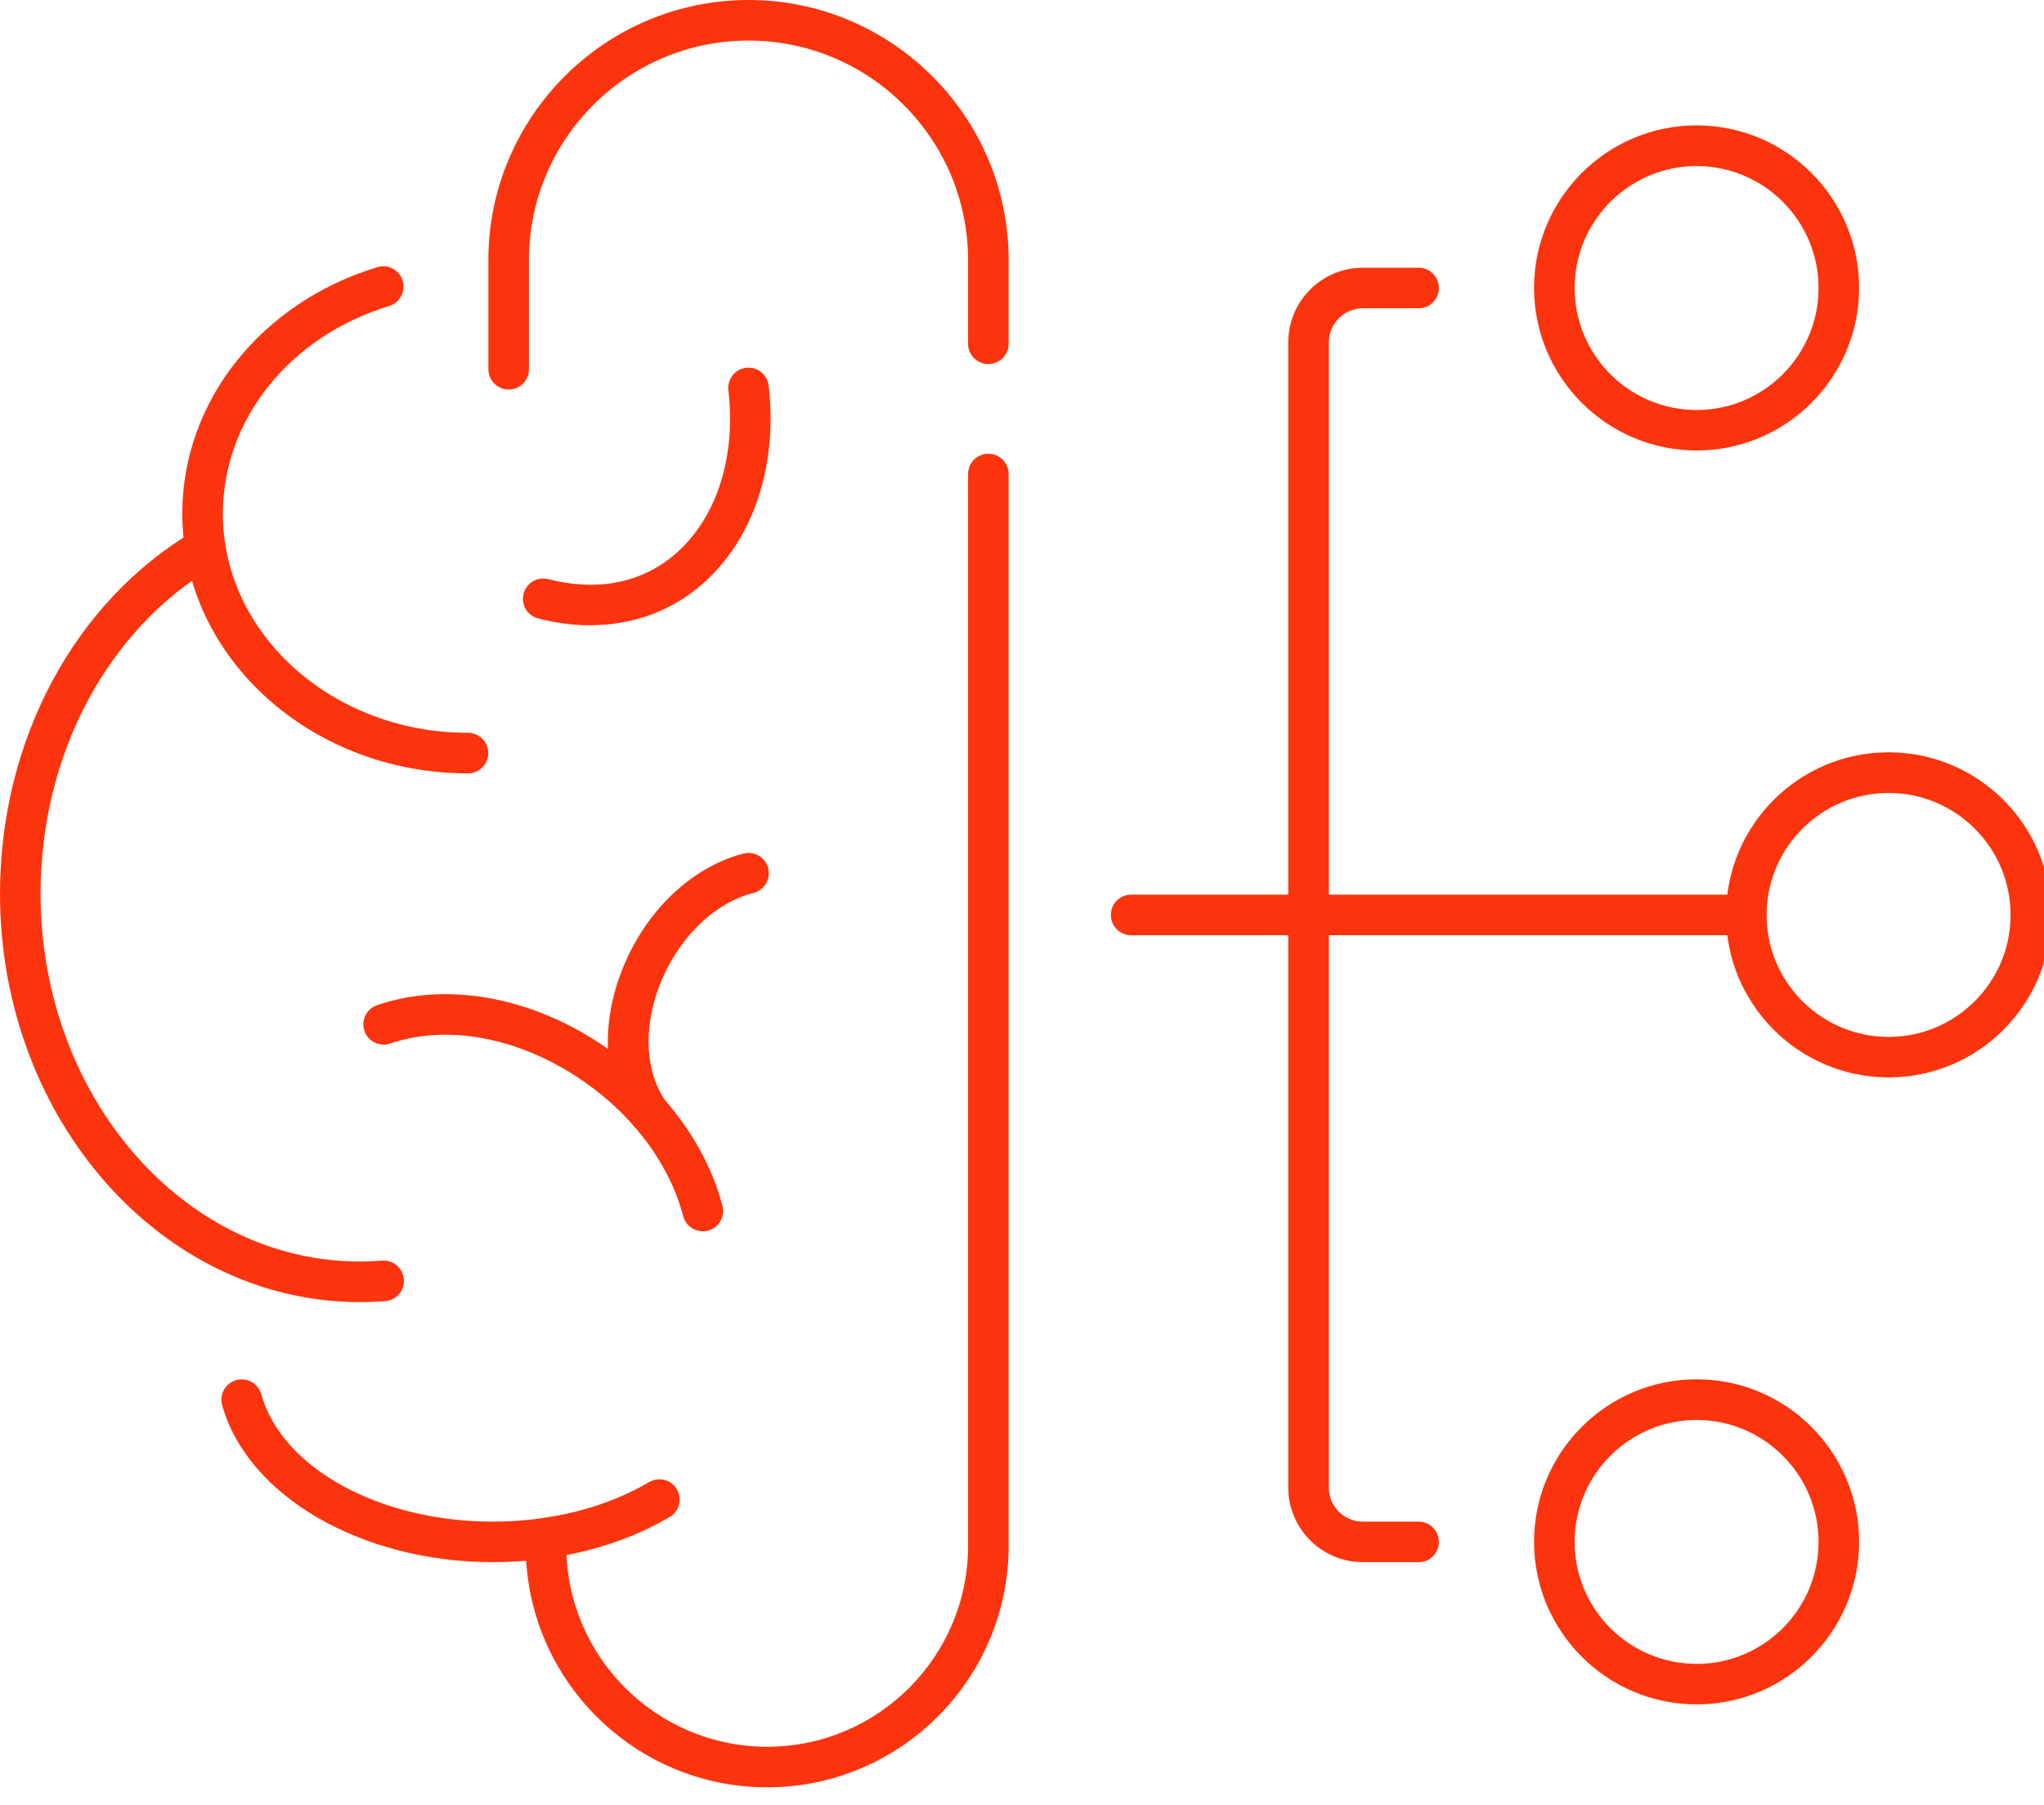
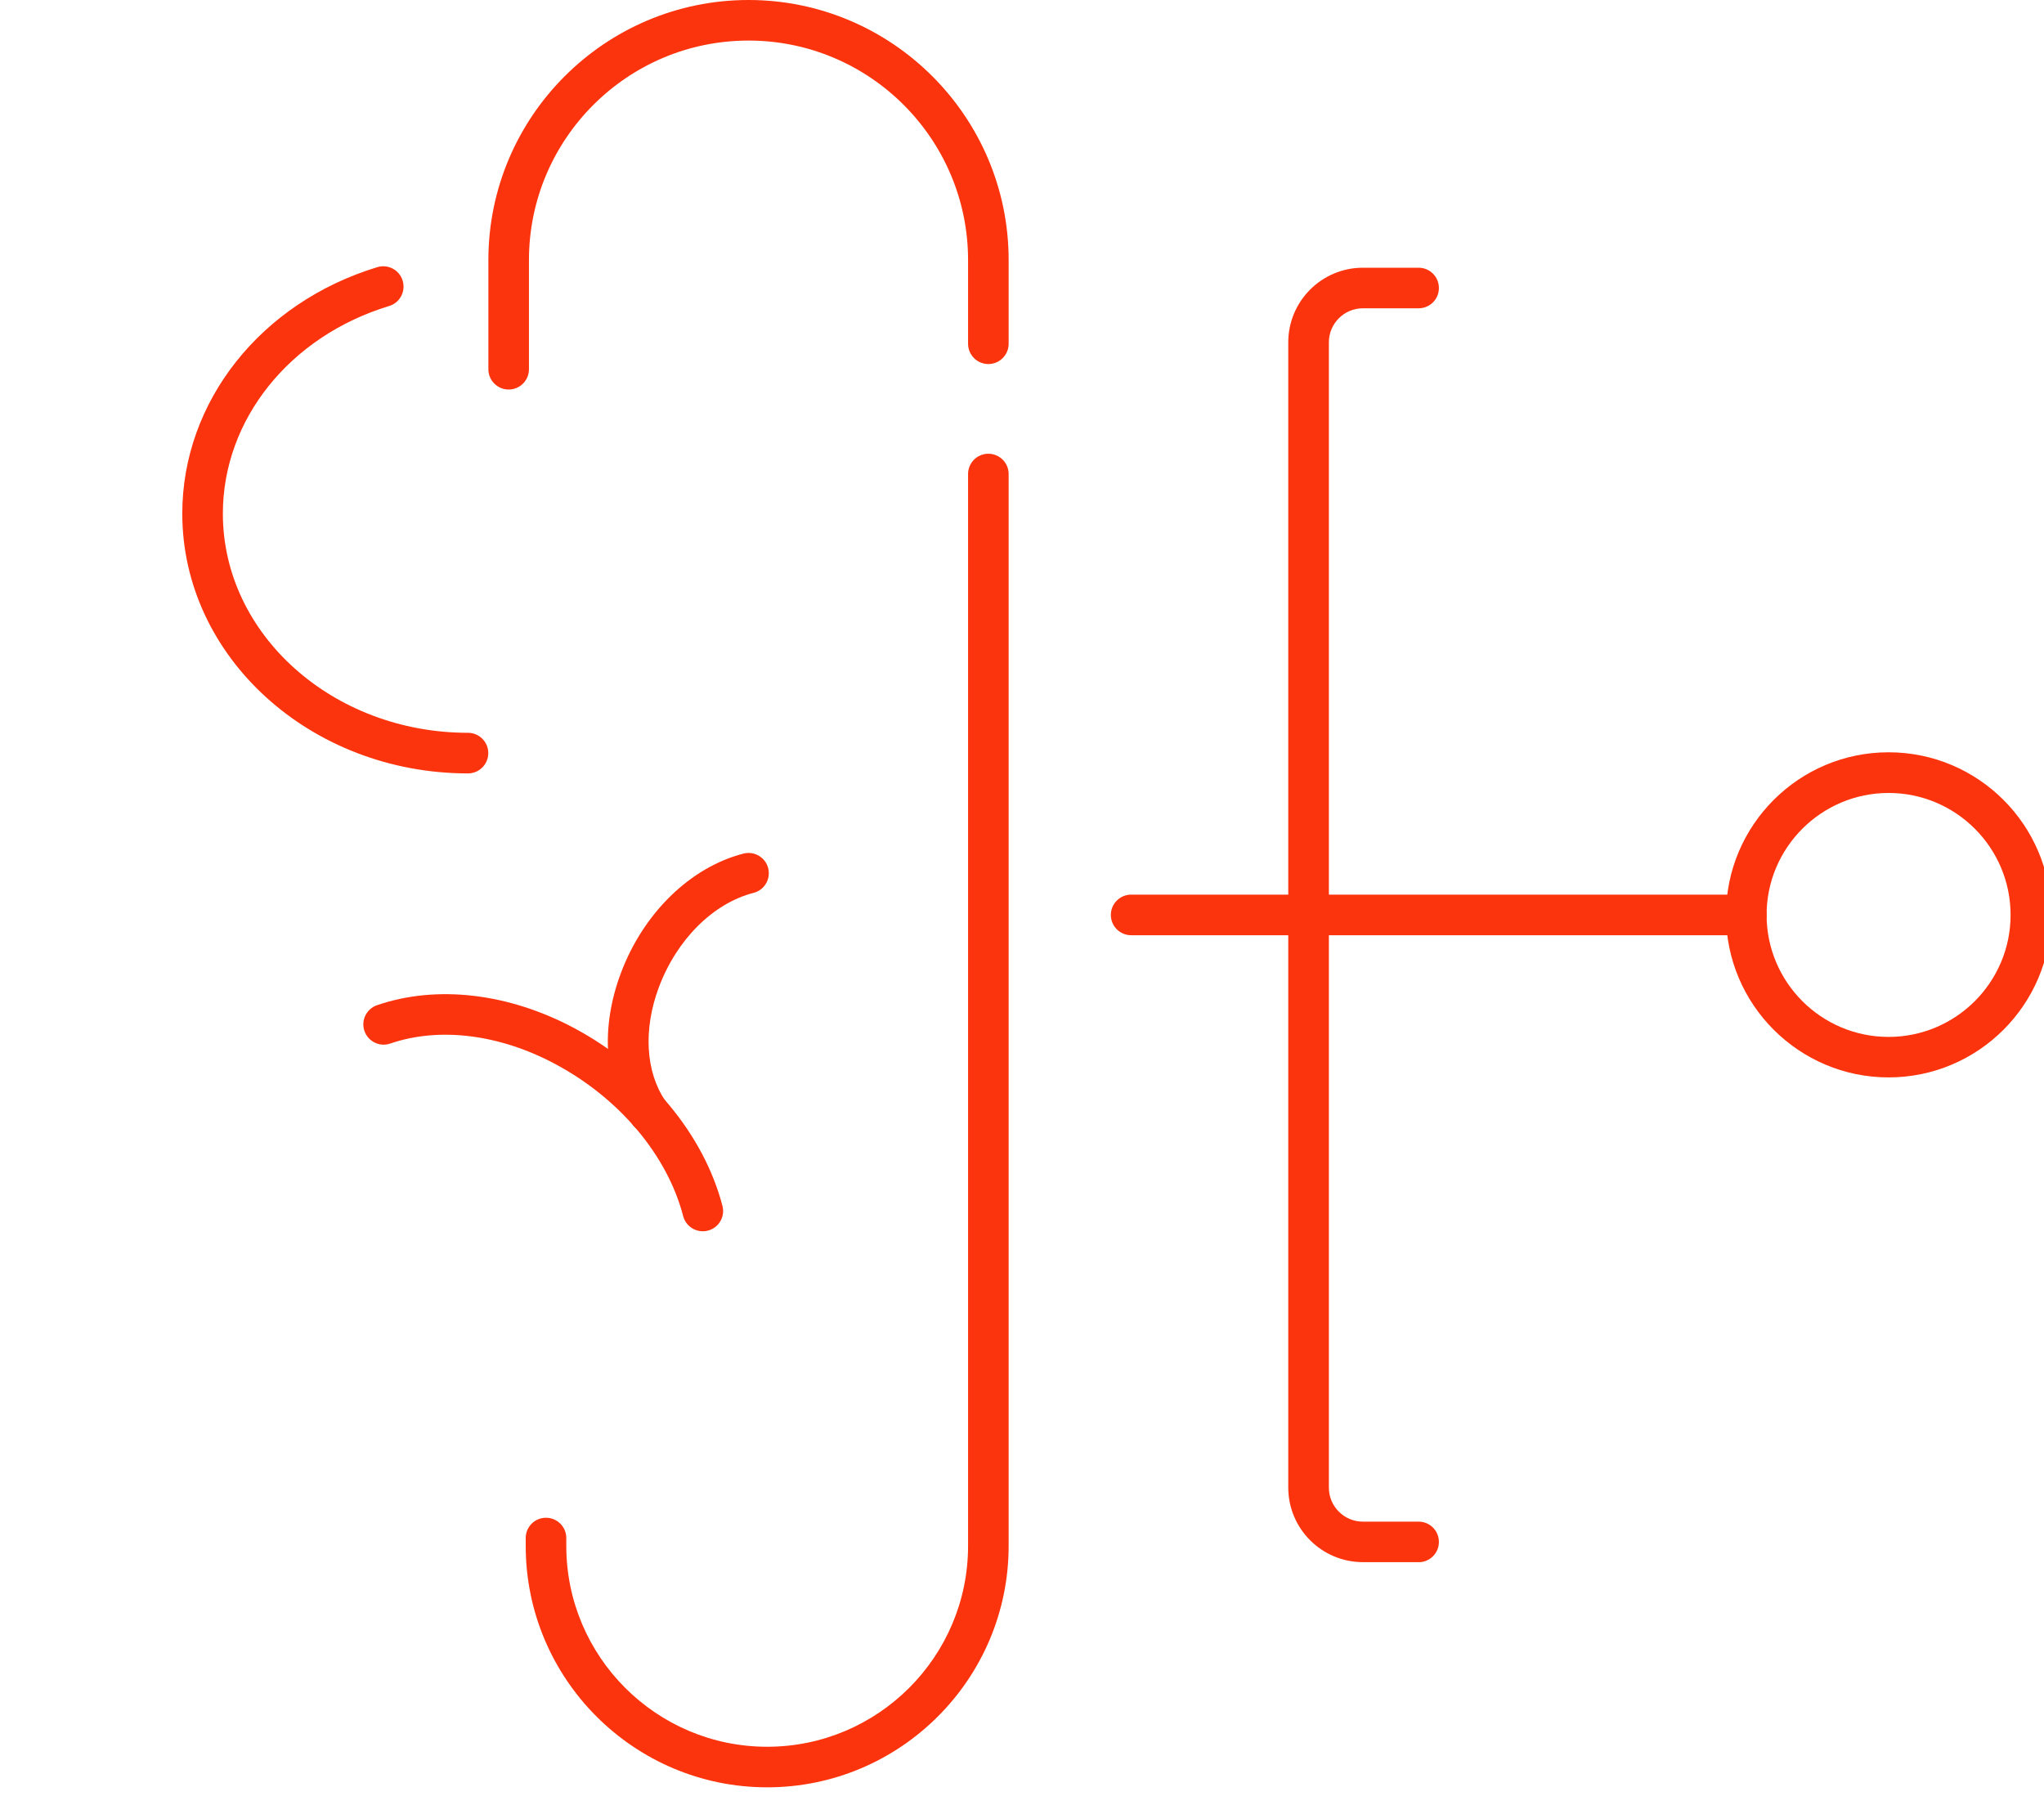
<svg xmlns="http://www.w3.org/2000/svg" width="60" height="53" viewBox="0 0 60 53" fill="none">
  <g clip-path="url(#clip0_2051_6586)">
    <path d="M14.932 11.436C14.603 11.436 14.336 11.169 14.336 10.841V7.636C14.336 3.426 17.762 0 21.972 0C26.182 0 29.608 3.426 29.608 7.636V10.092C29.608 10.421 29.341 10.688 29.012 10.688C28.684 10.688 28.417 10.421 28.417 10.092V7.636C28.417 4.081 25.527 1.191 21.972 1.191C18.417 1.191 15.527 4.081 15.527 7.636V10.841C15.527 11.169 15.26 11.436 14.932 11.436Z" fill="#FB340D" />
    <path d="M22.52 52.473C18.612 52.473 15.432 49.293 15.432 45.385V45.154C15.432 44.825 15.698 44.559 16.027 44.559C16.356 44.559 16.623 44.825 16.623 45.154V45.385C16.623 48.638 19.268 51.282 22.52 51.282C25.772 51.282 28.417 48.638 28.417 45.385V13.916C28.417 13.588 28.683 13.321 29.012 13.321C29.341 13.321 29.608 13.588 29.608 13.916V45.385C29.608 49.293 26.427 52.473 22.52 52.473Z" fill="#FB340D" />
    <path d="M13.738 22.706C9.113 22.706 5.351 19.284 5.351 15.079C5.351 11.793 7.653 8.884 11.076 7.843C11.391 7.748 11.724 7.924 11.82 8.241C11.915 8.556 11.739 8.889 11.422 8.984C8.503 9.871 6.542 12.322 6.542 15.079C6.542 18.627 9.771 21.514 13.738 21.514C14.066 21.514 14.333 21.781 14.333 22.11C14.333 22.439 14.066 22.706 13.738 22.706Z" fill="#FB340D" />
-     <path d="M10.567 38.228C4.739 38.228 0 32.848 0 26.237C0 21.727 2.194 17.64 5.725 15.575C6.009 15.408 6.373 15.503 6.54 15.787C6.707 16.07 6.612 16.435 6.328 16.602C3.159 18.458 1.191 22.148 1.191 26.237C1.191 32.193 5.396 37.037 10.567 37.037C10.784 37.037 11 37.027 11.215 37.011C11.543 36.984 11.829 37.23 11.856 37.559C11.882 37.888 11.636 38.173 11.308 38.2C11.062 38.219 10.812 38.228 10.567 38.228Z" fill="#FB340D" />
-     <path d="M14.467 45.862C10.609 45.862 7.267 43.922 6.521 41.252C6.433 40.935 6.619 40.606 6.936 40.518C7.252 40.43 7.581 40.615 7.669 40.932C8.274 43.098 11.134 44.673 14.467 44.673C16.156 44.673 17.786 44.261 19.053 43.513C19.337 43.346 19.701 43.439 19.868 43.722C20.035 44.006 19.942 44.37 19.658 44.537C18.21 45.392 16.366 45.862 14.467 45.862Z" fill="#FB340D" />
    <path d="M20.631 36.148C20.366 36.148 20.125 35.972 20.054 35.703C19.589 33.918 18.188 32.25 16.308 31.243C14.667 30.363 12.899 30.142 11.455 30.637C11.146 30.745 10.805 30.578 10.698 30.268C10.59 29.956 10.757 29.618 11.067 29.511C12.823 28.908 14.938 29.155 16.871 30.192C19.037 31.355 20.659 33.301 21.207 35.403C21.29 35.722 21.1 36.046 20.781 36.129C20.73 36.144 20.68 36.148 20.631 36.148Z" fill="#FB340D" />
    <path d="M19.049 33.26C18.858 33.26 18.672 33.17 18.558 33.003C17.738 31.812 17.617 30.196 18.224 28.572C18.884 26.806 20.264 25.462 21.824 25.06C22.141 24.979 22.468 25.169 22.549 25.488C22.63 25.808 22.439 26.132 22.12 26.213C20.931 26.52 19.866 27.583 19.339 28.988C18.877 30.227 18.951 31.476 19.537 32.329C19.723 32.6 19.656 32.97 19.385 33.158C19.282 33.229 19.163 33.263 19.046 33.263L19.049 33.26Z" fill="#FB340D" />
-     <path d="M17.328 18.358C16.833 18.358 16.321 18.291 15.799 18.157C15.48 18.076 15.287 17.753 15.37 17.433C15.451 17.114 15.775 16.921 16.094 17.004C17.552 17.376 18.851 17.114 19.845 16.244C21.036 15.203 21.61 13.414 21.381 11.458C21.343 11.131 21.577 10.836 21.903 10.798C22.232 10.76 22.525 10.993 22.563 11.32C22.837 13.666 22.113 15.842 20.626 17.14C19.709 17.943 18.57 18.355 17.326 18.355L17.328 18.358Z" fill="#FB340D" />
    <path d="M51.261 27.457H33.204C32.875 27.457 32.608 27.19 32.608 26.861C32.608 26.532 32.875 26.265 33.204 26.265H51.261C51.59 26.265 51.857 26.532 51.857 26.861C51.857 27.19 51.59 27.457 51.261 27.457Z" fill="#FB340D" />
    <path d="M41.643 45.862H40.006C38.798 45.862 37.816 44.88 37.816 43.672V10.05C37.816 8.842 38.798 7.86 40.006 7.86H41.643C41.972 7.86 42.238 8.127 42.238 8.456C42.238 8.785 41.972 9.051 41.643 9.051H40.006C39.456 9.051 39.008 9.499 39.008 10.05V43.675C39.008 44.225 39.456 44.673 40.006 44.673H41.643C41.972 44.673 42.238 44.94 42.238 45.269C42.238 45.597 41.972 45.864 41.643 45.864V45.862Z" fill="#FB340D" />
    <path d="M55.438 31.631C52.807 31.631 50.666 29.491 50.666 26.858C50.666 24.226 52.805 22.086 55.438 22.086C58.071 22.086 60.21 24.226 60.21 26.858C60.21 29.491 58.071 31.631 55.438 31.631ZM55.438 23.28C53.465 23.28 51.857 24.886 51.857 26.861C51.857 28.836 53.463 30.442 55.438 30.442C57.413 30.442 59.019 28.836 59.019 26.861C59.019 24.886 57.413 23.28 55.438 23.28Z" fill="#FB340D" />
-     <path d="M49.803 13.225C47.173 13.225 45.031 11.086 45.031 8.453C45.031 5.82 47.17 3.681 49.803 3.681C52.436 3.681 54.573 5.82 54.573 8.453C54.573 11.086 52.433 13.225 49.803 13.225ZM49.803 4.875C47.83 4.875 46.222 6.48 46.222 8.456C46.222 10.431 47.828 12.037 49.803 12.037C51.778 12.037 53.382 10.431 53.382 8.456C53.382 6.48 51.776 4.875 49.803 4.875Z" fill="#FB340D" />
-     <path d="M49.803 50.038C47.173 50.038 45.031 47.899 45.031 45.266C45.031 42.633 47.17 40.494 49.803 40.494C52.436 40.494 54.573 42.633 54.573 45.266C54.573 47.899 52.433 50.038 49.803 50.038ZM49.803 41.688C47.83 41.688 46.222 43.293 46.222 45.269C46.222 47.244 47.828 48.849 49.803 48.849C51.778 48.849 53.382 47.244 53.382 45.269C53.382 43.293 51.776 41.688 49.803 41.688Z" fill="#FB340D" />
  </g>
  <defs>
    <clipPath id="clip0_2051_6586">
      <rect width="60" height="52.474" fill="white" />
    </clipPath>
  </defs>
</svg>